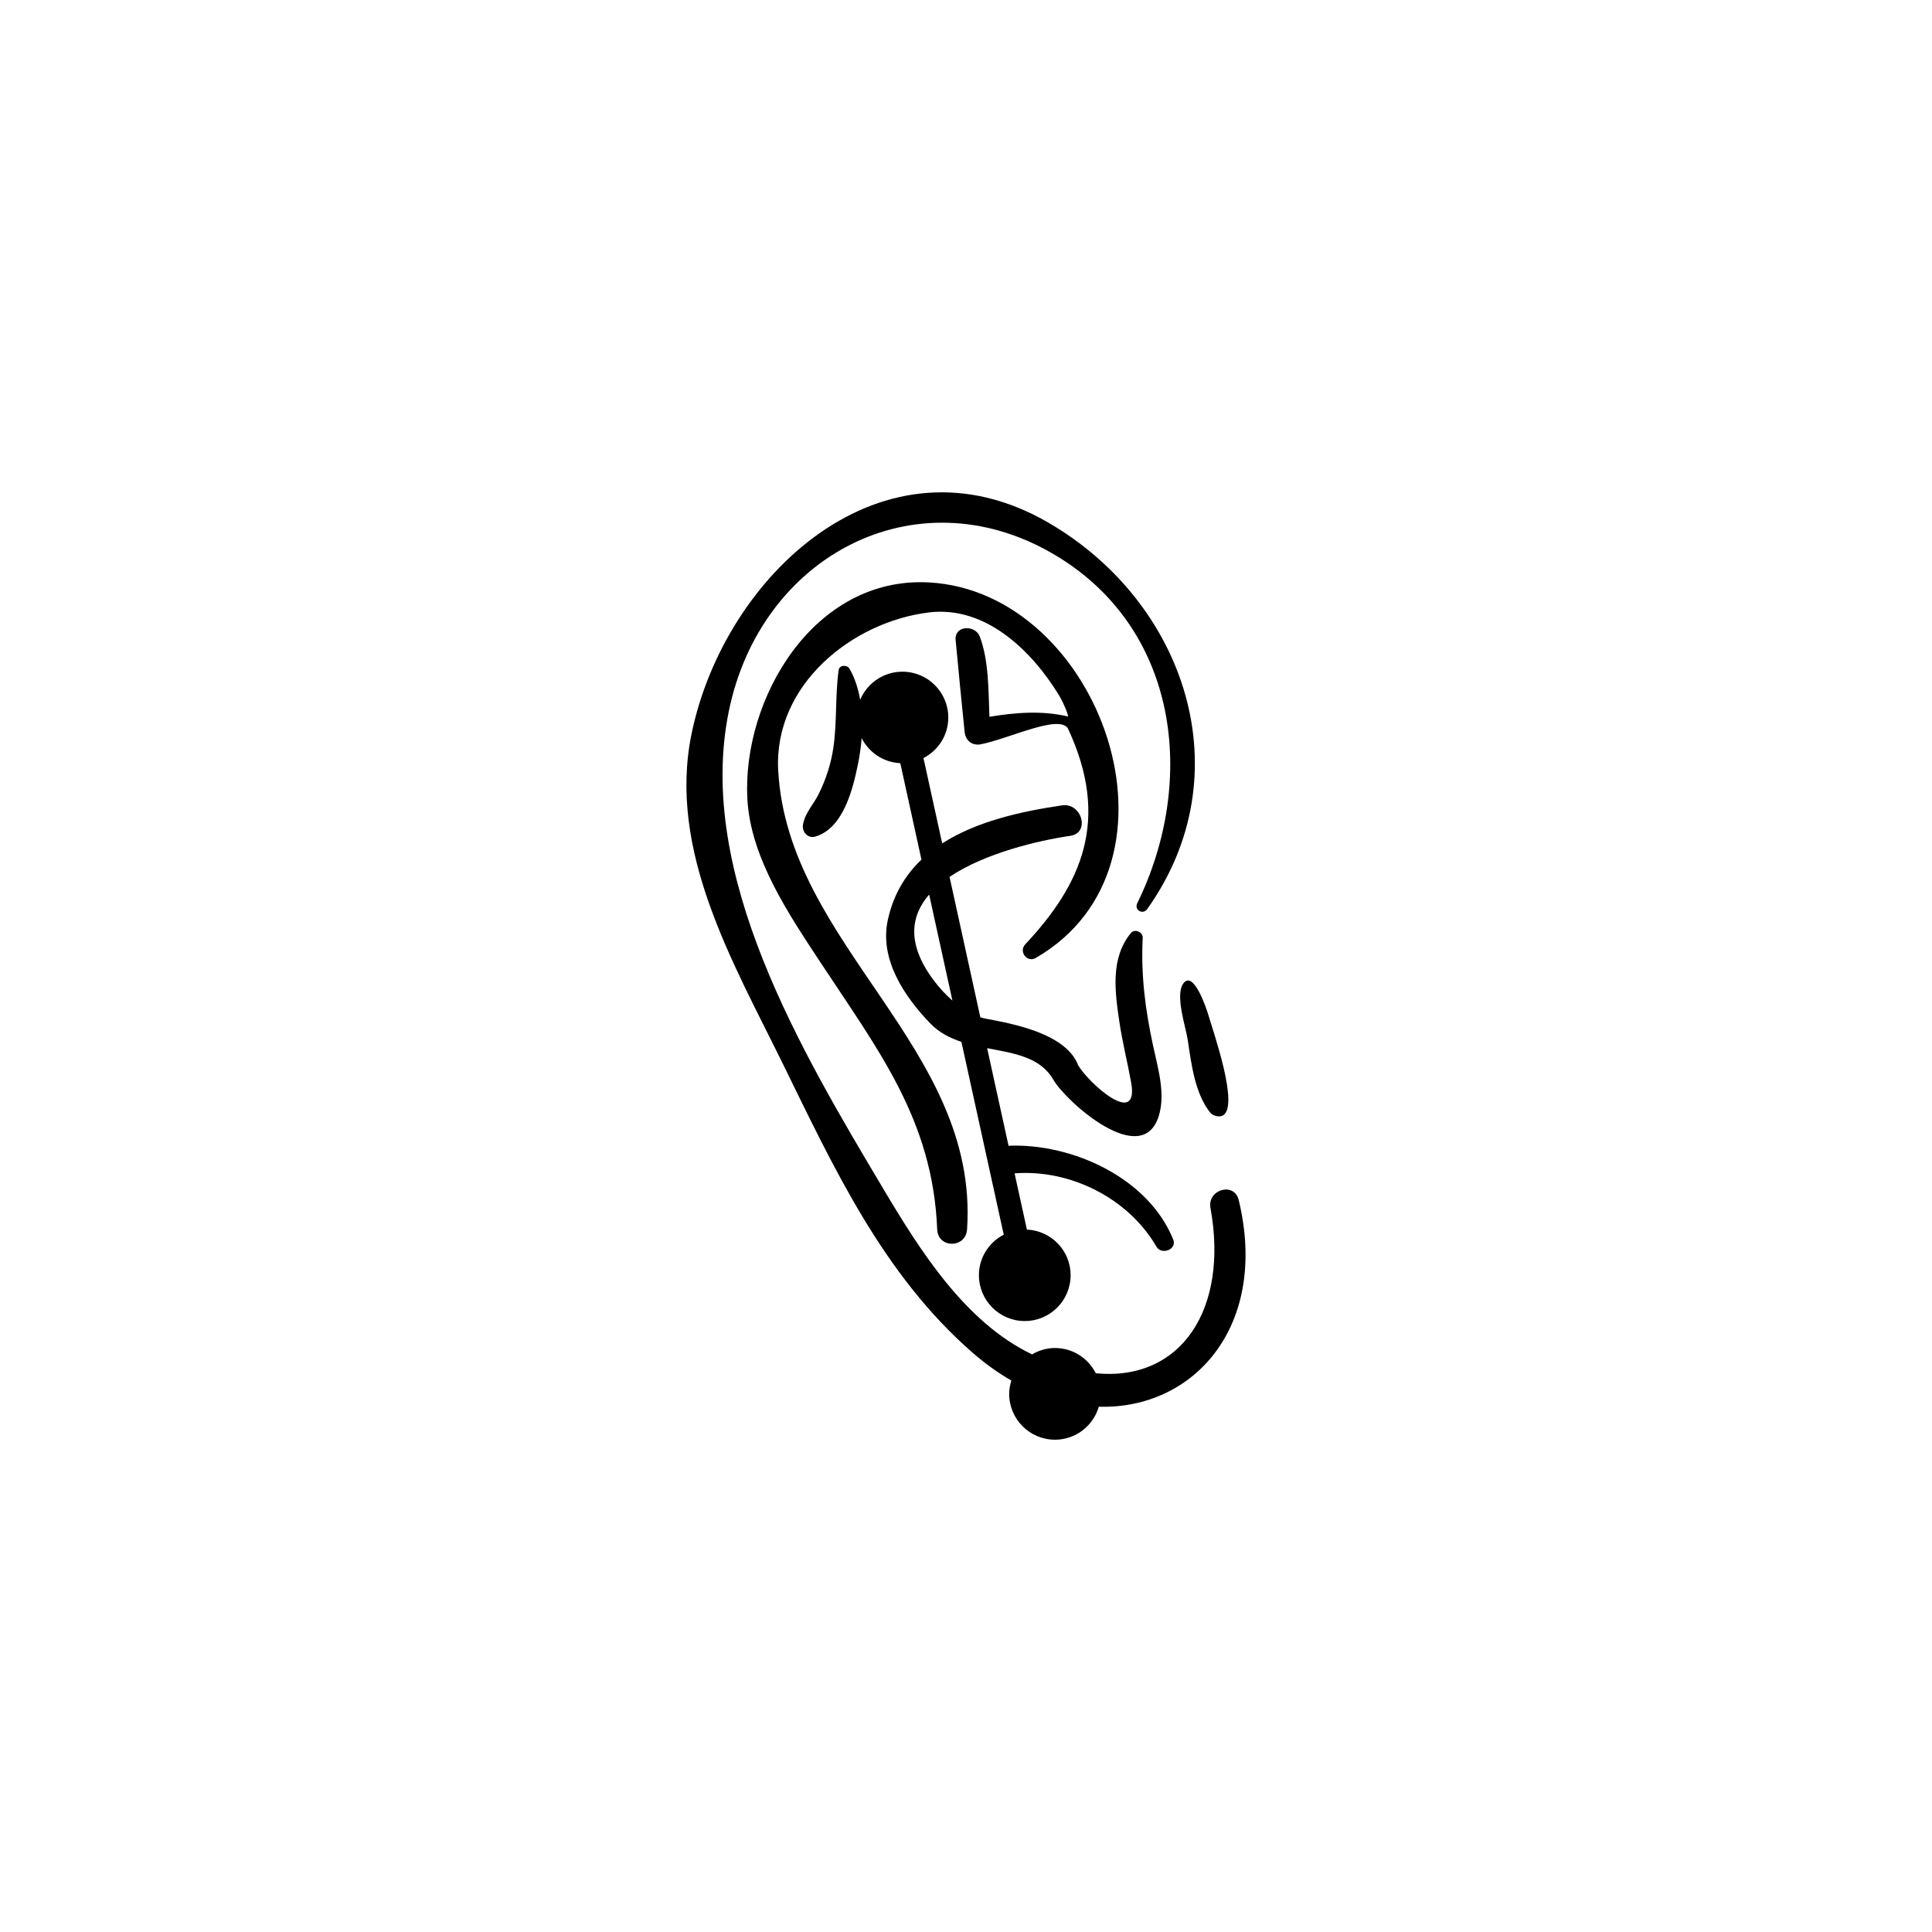
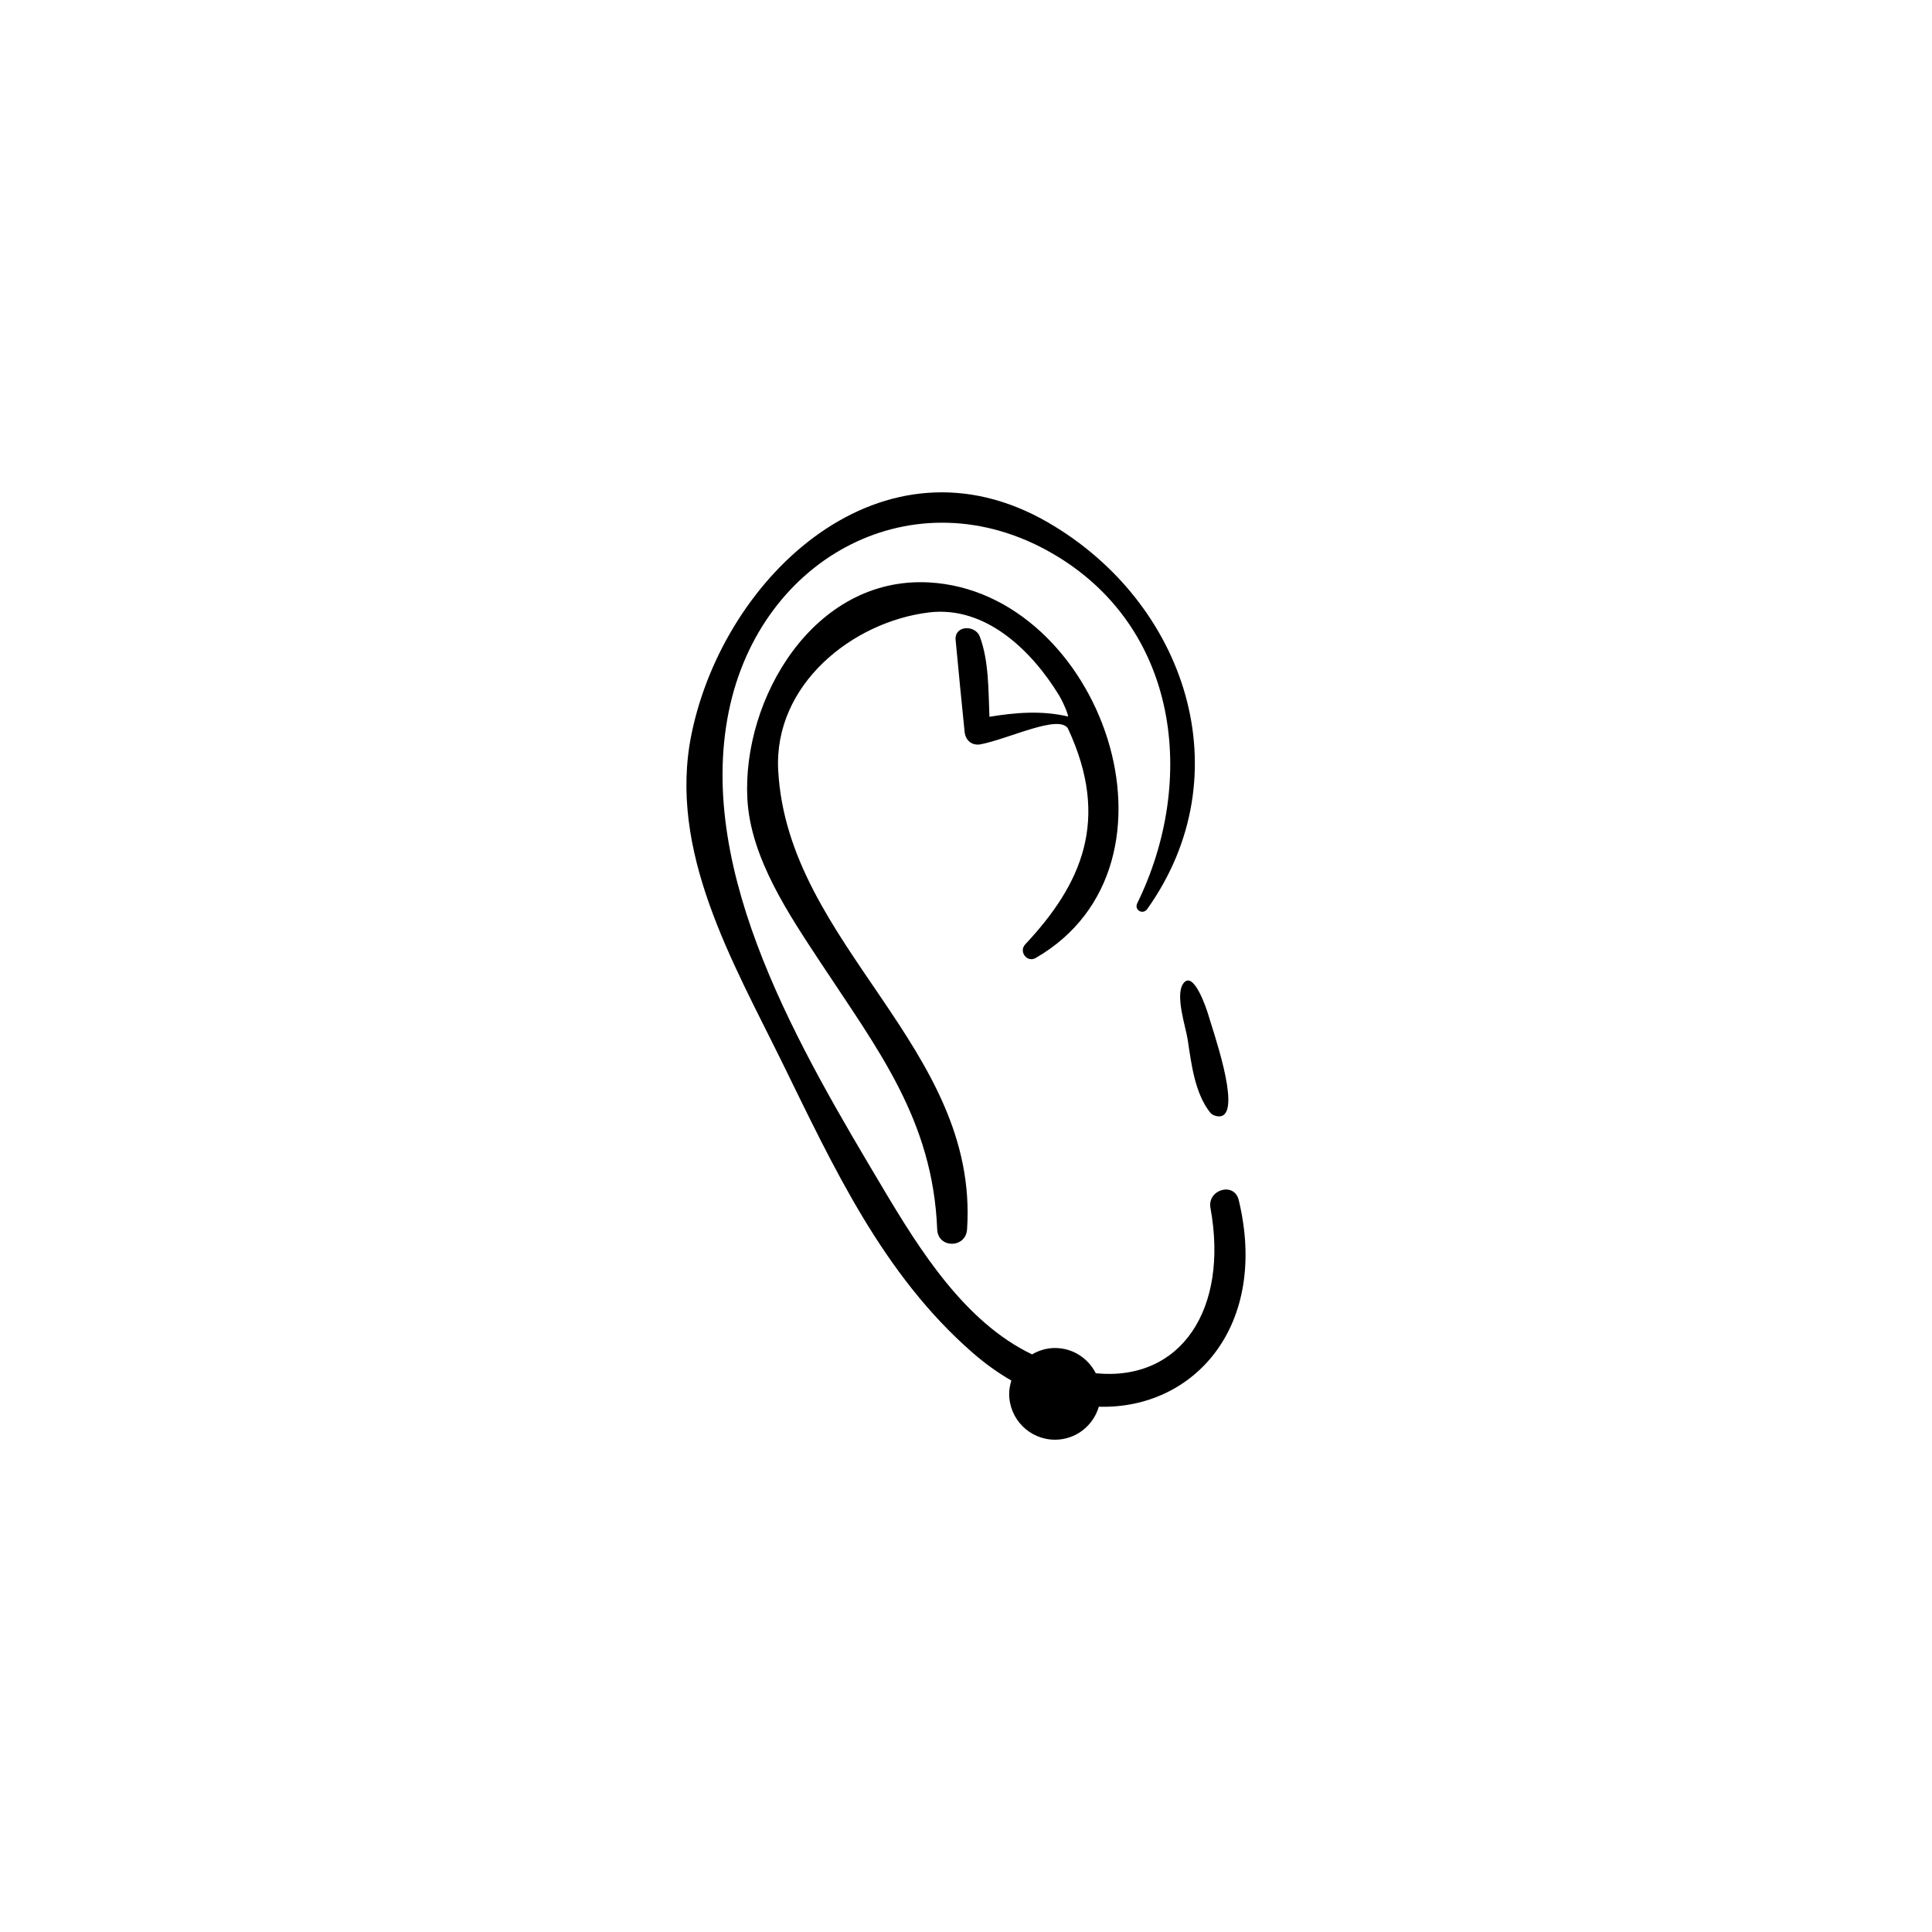
<svg xmlns="http://www.w3.org/2000/svg" fill="#000000" width="800px" height="800px" version="1.1" viewBox="144 144 512 512">
  <g>
    <path d="m415.69 394.28c-1.77 1.883 0.484 4.918 2.777 3.594 42.883-24.734 17.281-97.082-28.316-99.527-30.52-1.637-49.496 30.887-48.09 57.359 0.836 15.719 11.125 30.805 19.422 43.414 15.195 23.09 29.734 41.691 30.883 70.664 0.203 5.137 7.582 5.074 7.918 0 3.223-48.297-47.516-75.223-50.051-121.6-1.238-22.699 19.598-39.387 39.914-41.879 15.168-1.859 27.41 10.328 34.508 21.961 1.223 2.012 2.691 5.688 2.328 5.602-6.953-1.617-13.848-1.047-20.77 0.086-0.297-7.082-0.133-14.734-2.539-21.219-1.195-3.231-6.781-3.047-6.422 0.871 0.734 8.102 1.578 16.242 2.383 24.348 0.23 2.297 1.996 3.754 4.312 3.285 7.668-1.535 20.5-7.93 23.039-4.242 11.348 24.266 3.66 41.316-11.297 57.281z" />
    <path d="m472.28 462.04c-1.184-4.934-8.379-2.797-7.496 2.066 4.902 26.922-7.84 46.023-30.387 43.824-2.004-3.953-6.066-6.695-10.805-6.695-2.227 0-4.289 0.645-6.082 1.688-17.77-8.484-29.793-27.684-39.441-43.898-21.637-36.348-49.727-83.332-40.938-126.49 8.398-41.25 49.402-62.801 85.621-41.945 33.82 19.473 38.492 60.387 22.629 92.793-0.871 1.785 1.496 3.133 2.637 1.535 25.449-35.719 10.289-81.234-26.188-102.41-43.707-25.367-85.863 13.727-94.559 55.961-6.383 30.992 10.977 60.516 24.016 87.094 13.617 27.77 26.664 56.145 50.379 76.848 3.394 2.969 6.863 5.438 10.352 7.449-0.336 1.125-0.578 2.293-0.578 3.527 0 6.711 5.441 12.152 12.152 12.152 5.519 0 10.125-3.703 11.605-8.746 25.246 0.742 45.098-21.434 37.082-54.754z" />
-     <path d="m457.59 404.63c-2.242 3.062 0.633 11.461 1.152 14.836 0.977 6.402 1.855 14.195 5.988 19.402 0.633 0.797 2.211 1.234 3.16 0.836 4.836-2.023-2.508-22.684-3.711-26.883-0.289-1.023-3.828-11.969-6.59-8.191z" />
-     <path d="m450.47 474.38c1.352 2.324 5.5 0.734 4.449-1.879-6.551-16.293-26.637-25.492-43.484-24.875-0.059 0-0.102 0.035-0.152 0.039-1.895-8.629-3.789-17.258-5.684-25.891 7.082 1.371 14.07 2.309 17.551 8.367 3.336 5.793 23.562 23.898 27.953 9.551 1.82-5.961-0.273-12.719-1.531-18.594-2.082-9.703-3.234-18.66-2.742-28.559 0.074-1.516-2.09-2.508-3.109-1.289-5.481 6.574-4.262 15.52-3.094 23.422 0.789 5.394 2.137 10.699 3.117 16.059 2.277 12.434-11.195 0.383-14.023-4.43-3.773-10.039-23.457-11.785-25.918-12.699-2.719-12.402-5.441-24.805-8.16-37.215 9.367-6.328 23.566-9.648 32.012-10.887 5.32-0.781 3.047-8.848-2.223-8.07-10.867 1.602-22.676 4.246-31.738 10.082-1.652-7.535-3.309-15.078-4.961-22.613 3.891-2.023 6.578-6.051 6.578-10.742 0-6.711-5.441-12.152-12.152-12.152-5.043 0-9.359 3.066-11.203 7.445-0.516-2.926-1.387-5.742-2.832-8.238-0.613-1.078-2.68-1.039-2.875 0.371-0.945 6.84-0.395 13.797-1.41 20.664-0.613 4.16-1.934 8.18-3.762 11.953-1.43 2.957-3.602 4.973-4.266 8.238-0.387 1.91 1.215 3.879 3.269 3.266 7.422-2.211 9.941-12.555 11.309-19.285 0.441-2.168 0.77-4.473 0.957-6.82 1.918 3.805 5.75 6.441 10.242 6.648 1.867 8.52 3.738 17.043 5.606 25.559-4.281 4.086-7.465 9.305-8.922 16.035-2.25 10.438 4.449 20.312 11.246 27.359 2.348 2.43 5.203 3.891 8.266 4.902 3.738 17.031 7.473 34.066 11.215 51.094-3.891 2.023-6.578 6.051-6.578 10.742 0 6.711 5.441 12.152 12.152 12.152 6.711 0 12.152-5.441 12.152-12.152 0-6.519-5.144-11.793-11.586-12.09-1.09-4.969-2.18-9.934-3.266-14.898 14.75-1.129 30.125 6.57 37.598 19.43zm-59.285-70.93c-6.902-9.422-5.844-16.762-0.953-22.387 2.055 9.367 4.106 18.734 6.168 28.102-1.859-1.621-3.594-3.5-5.215-5.715z" />
+     <path d="m457.59 404.63c-2.242 3.062 0.633 11.461 1.152 14.836 0.977 6.402 1.855 14.195 5.988 19.402 0.633 0.797 2.211 1.234 3.16 0.836 4.836-2.023-2.508-22.684-3.711-26.883-0.289-1.023-3.828-11.969-6.59-8.191" />
  </g>
</svg>